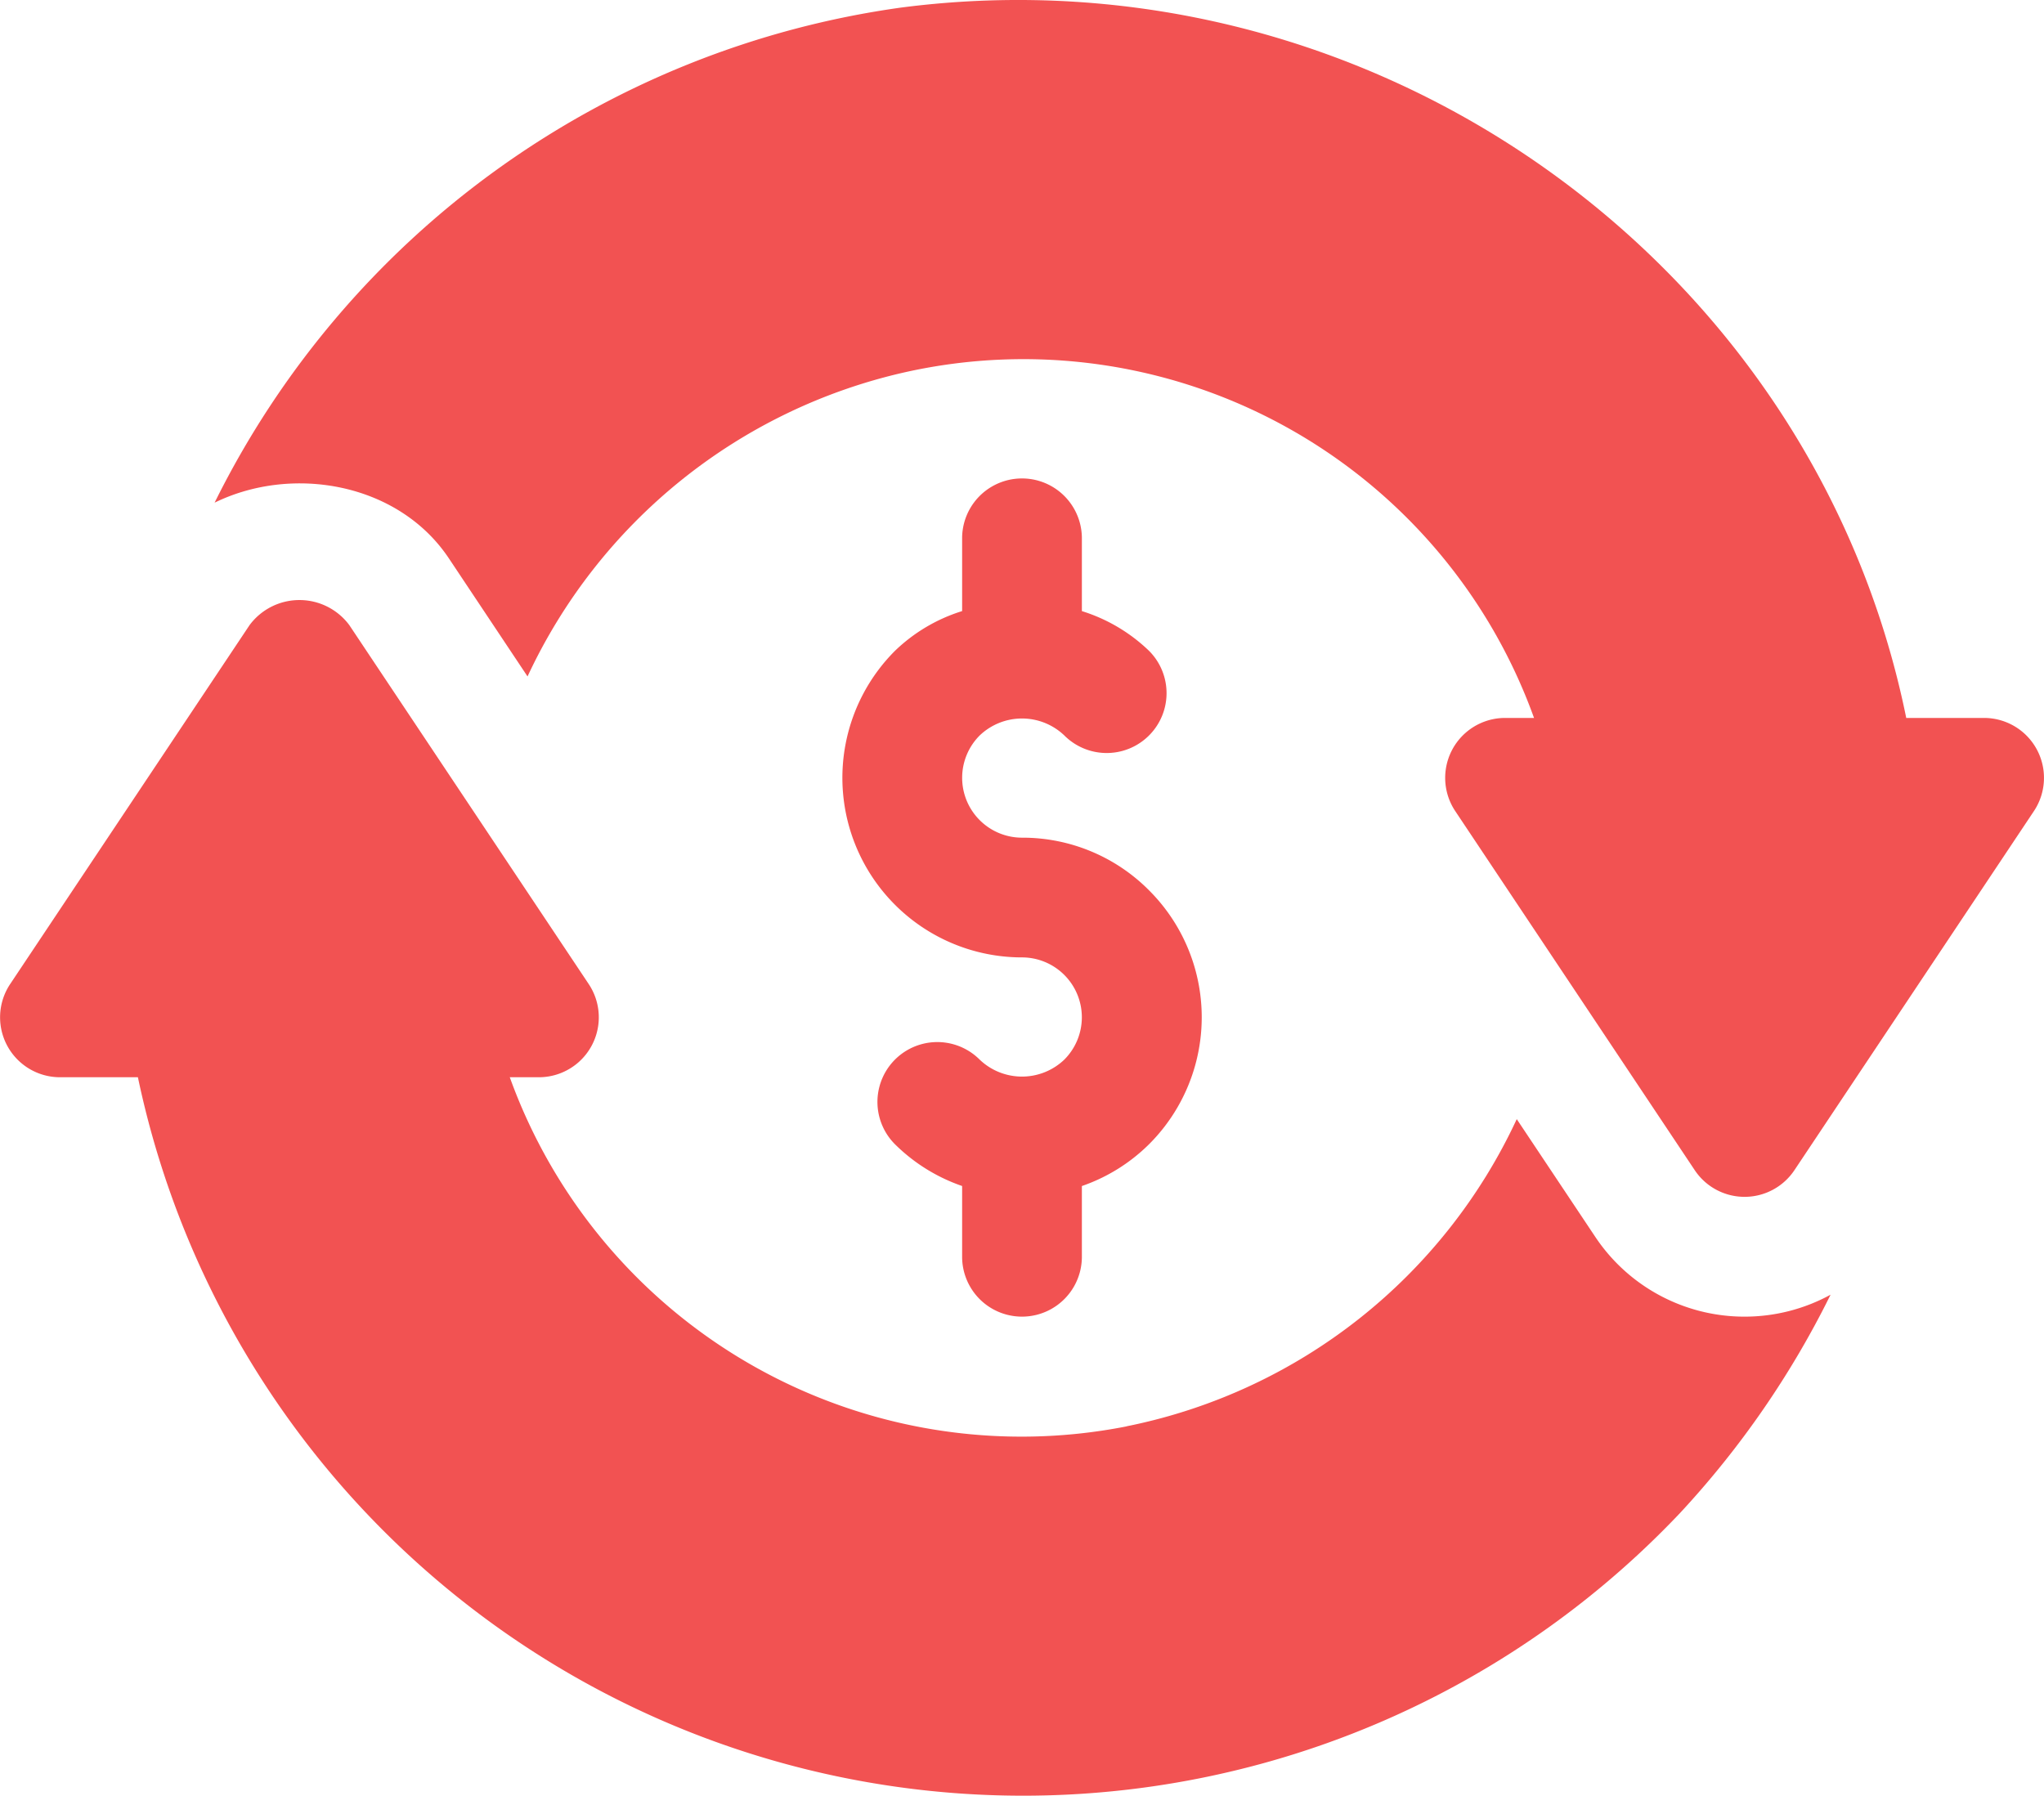
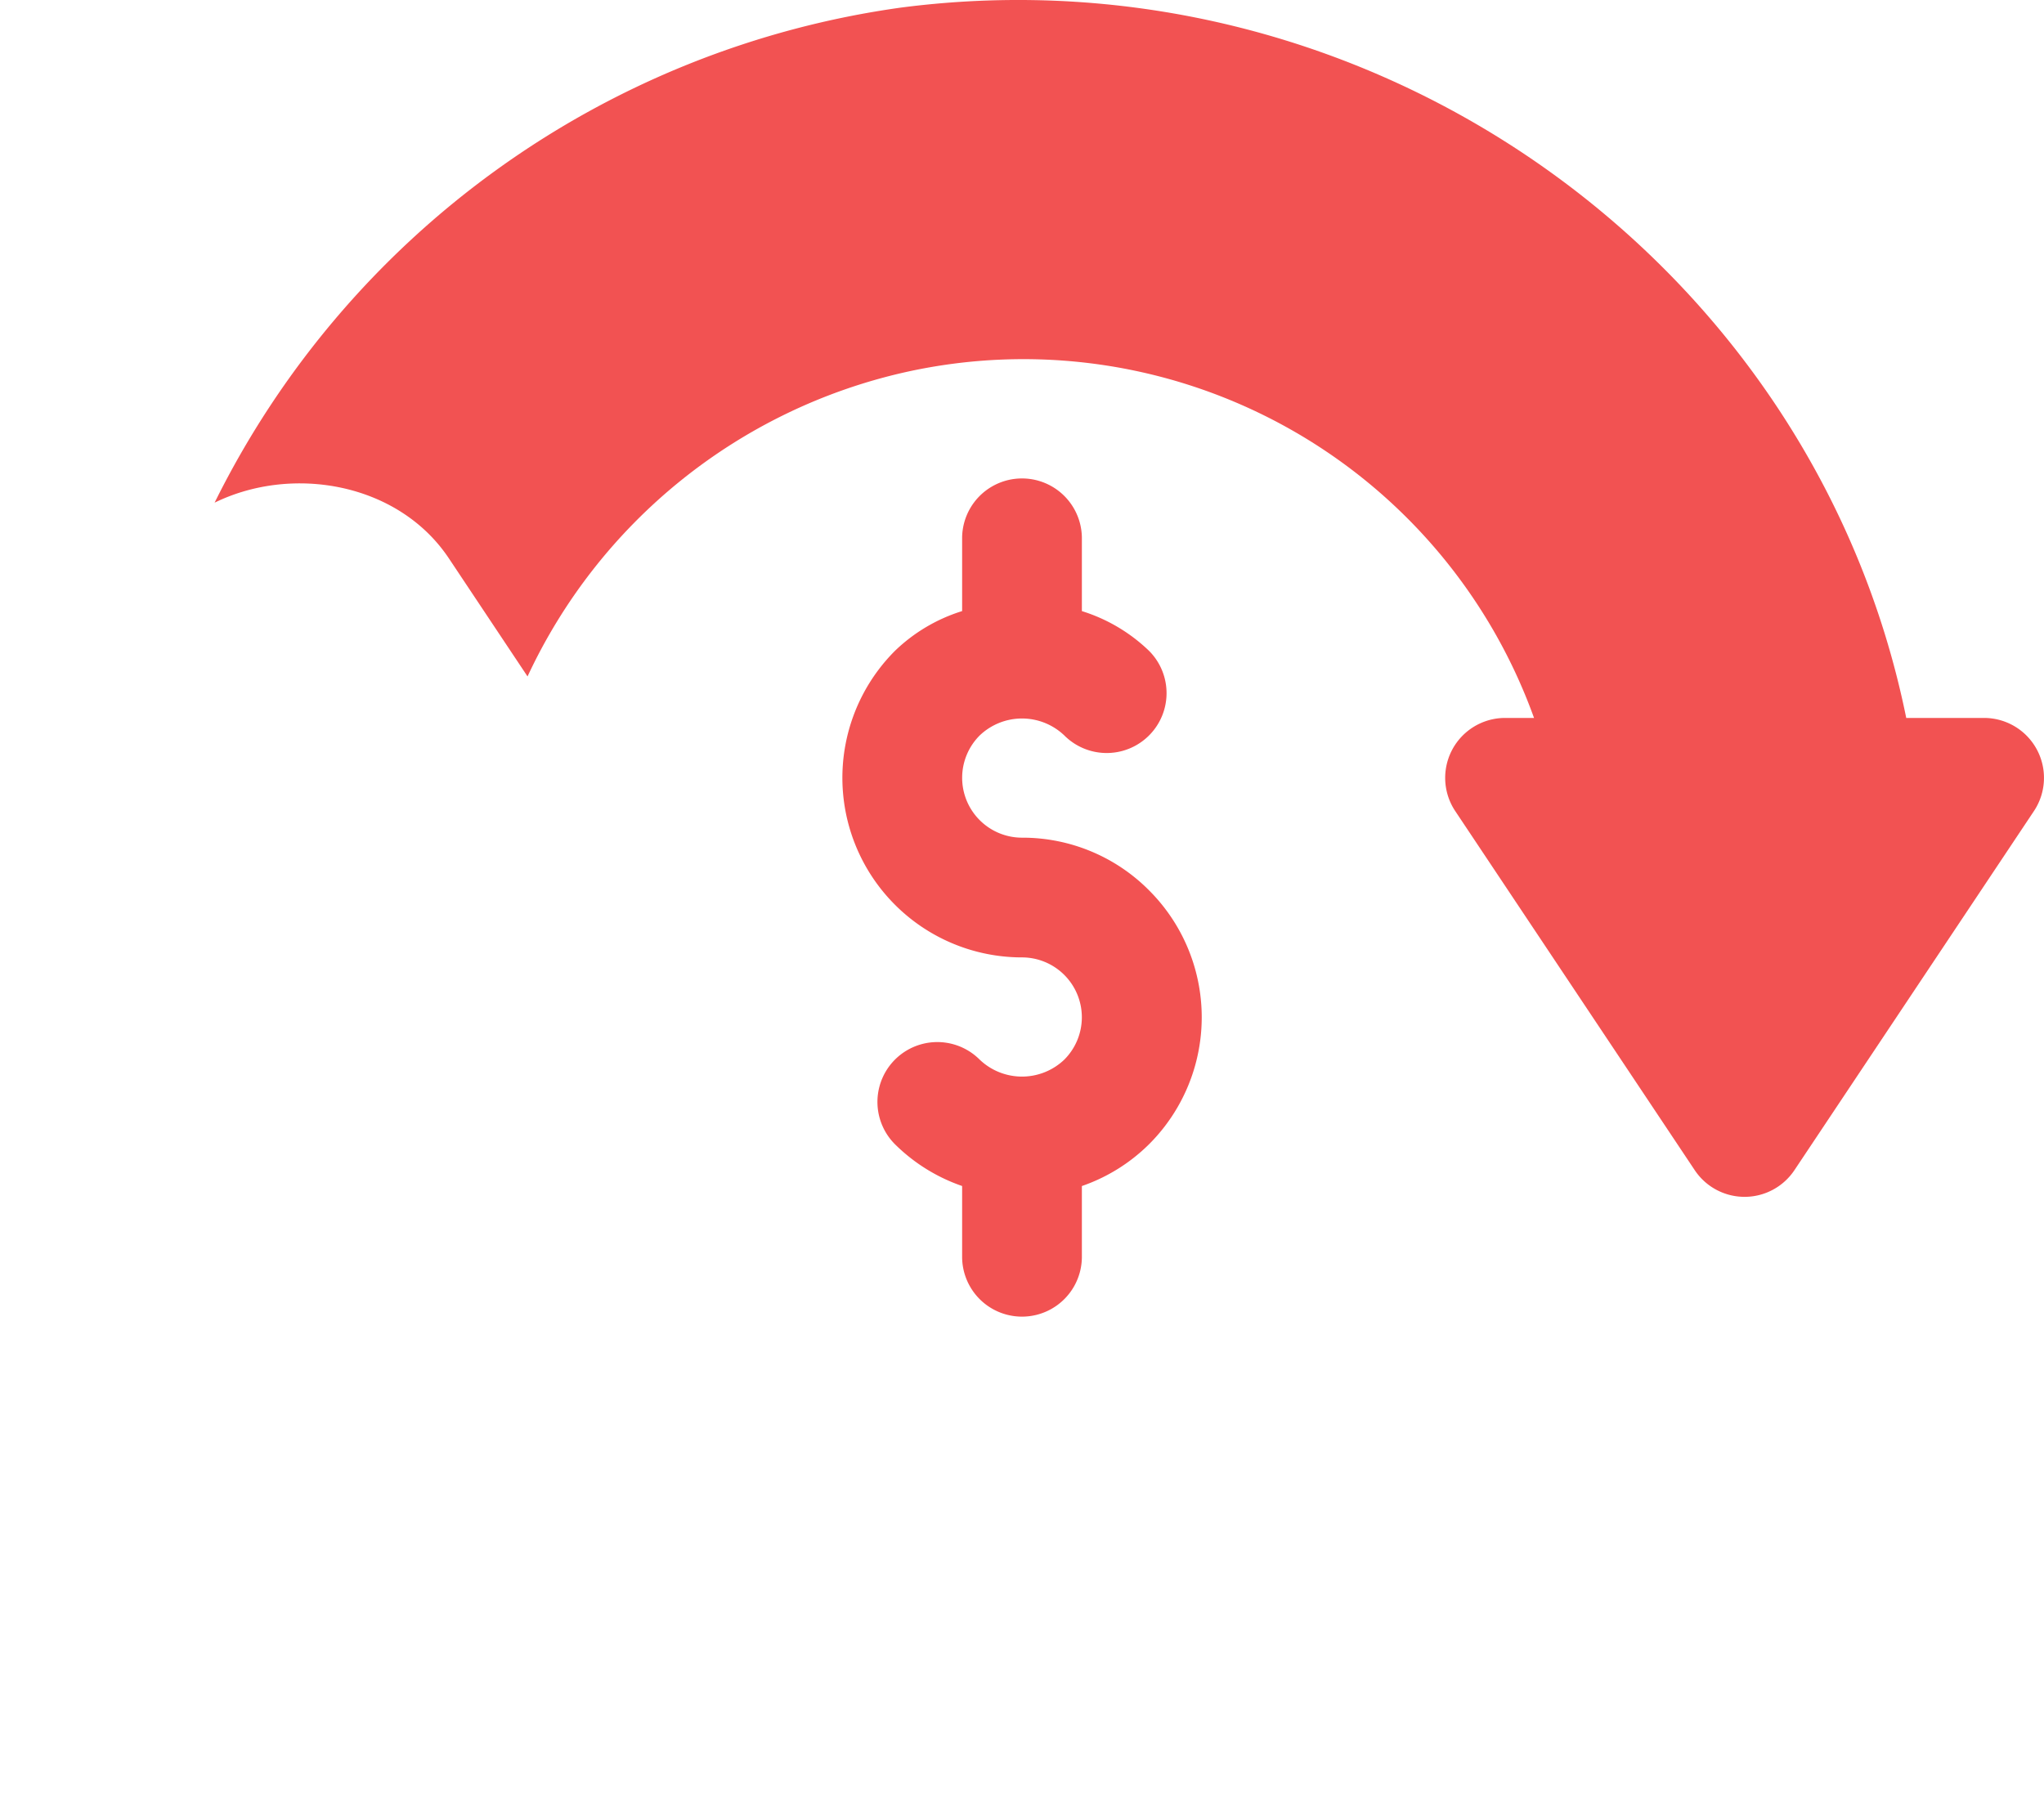
<svg xmlns="http://www.w3.org/2000/svg" width="99.589" height="87.5" viewBox="0 0 99.589 87.5">
  <g id="refund" transform="translate(0 -31.076)">
    <g id="Group_10" data-name="Group 10" transform="translate(0 60.307)">
      <g id="Group_9" data-name="Group 9" transform="translate(0)">
-         <path id="Path_78" data-name="Path 78" d="M85,216.289a8.733,8.733,0,0,1-7.282-3.9L73.9,206.664A26.763,26.763,0,0,1,55.048,221.6c-.066.011-.128.026-.191.043a26.5,26.5,0,0,1-30.019-17.02H26.26a2.92,2.92,0,0,0,2.427-4.536l-11.67-17.5a3.028,3.028,0,0,0-4.855,0l-11.67,17.5a2.92,2.92,0,0,0,2.427,4.536h3.8a44.072,44.072,0,0,0,75.133,21.239,44.686,44.686,0,0,0,7.338-10.642A8.738,8.738,0,0,1,85,216.289Z" transform="translate(0 -181.36)" fill="#f25252" />
-       </g>
+         </g>
    </g>
    <g id="Group_12" data-name="Group 12" transform="translate(10.456 31.076)">
      <g id="Group_11" data-name="Group 11" transform="translate(0 0)">
        <path id="Path_79" data-name="Path 79" d="M139.966,66.061h-3.792c-4.518-22.24-26.01-37.594-48.974-34.616A44.1,44.1,0,0,0,53.753,55.571c3.8-1.861,8.967-.96,11.417,2.718L69,64.039A26.781,26.781,0,0,1,87.366,49.221a26.438,26.438,0,0,1,30.673,16.84h-1.413A2.92,2.92,0,0,0,114.2,70.6l11.67,17.5a2.919,2.919,0,0,0,4.855,0l11.67-17.5A2.92,2.92,0,0,0,139.966,66.061Z" transform="translate(-53.753 -31.076)" fill="#f25252" />
      </g>
    </g>
    <g id="Group_14" data-name="Group 14" transform="translate(41.037 54.391)">
      <g id="Group_13" data-name="Group 13" transform="translate(0 0)">
        <path id="Path_80" data-name="Path 80" d="M225.927,171.015a8.681,8.681,0,0,0-6.191-2.567,2.918,2.918,0,0,1-2.06-4.983,2.985,2.985,0,0,1,4.12,0,2.917,2.917,0,0,0,4.131-4.12,8.238,8.238,0,0,0-3.274-1.938V153.86a2.917,2.917,0,0,0-5.835,0v3.546a8.228,8.228,0,0,0-3.268,1.933,8.752,8.752,0,0,0,6.185,14.943,2.918,2.918,0,0,1,2.06,4.983,2.985,2.985,0,0,1-4.12,0,2.917,2.917,0,1,0-4.131,4.12,8.655,8.655,0,0,0,3.274,2.037v3.448a2.917,2.917,0,0,0,5.835,0v-3.447a8.639,8.639,0,0,0,3.268-2.032A8.738,8.738,0,0,0,225.927,171.015Z" transform="translate(-210.978 -150.943)" fill="#f25252" />
      </g>
    </g>
  </g>
</svg>